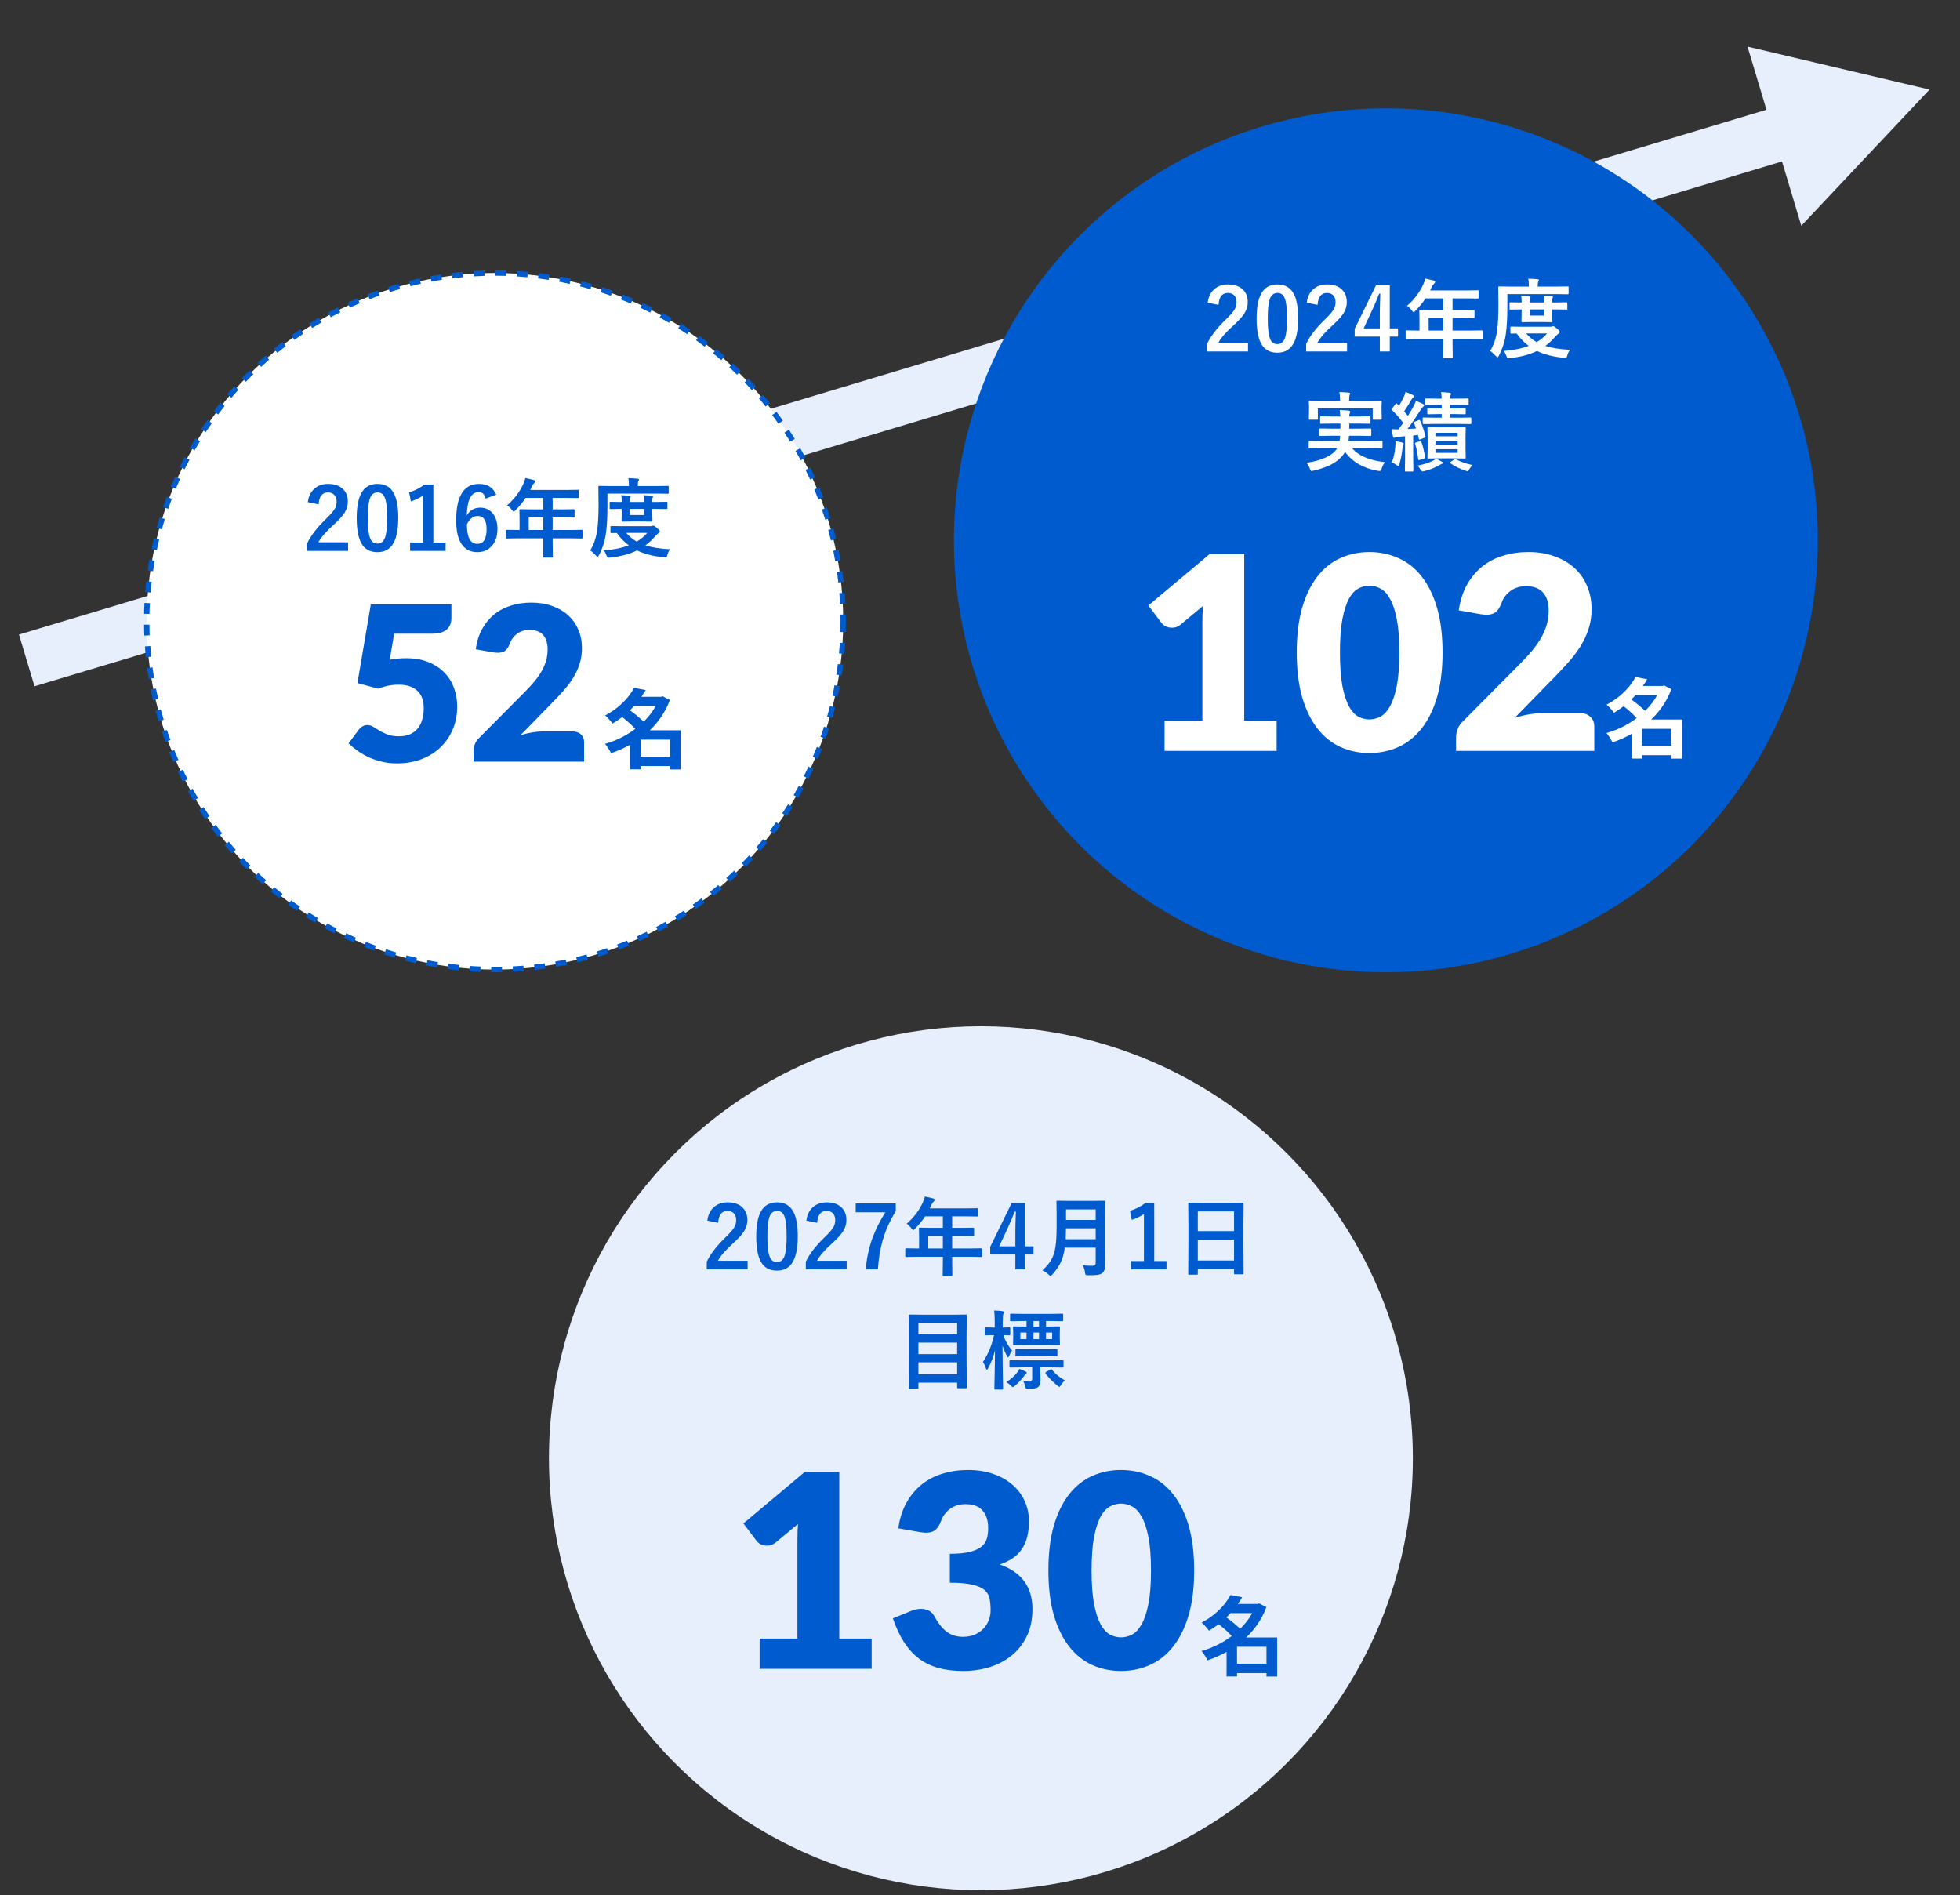
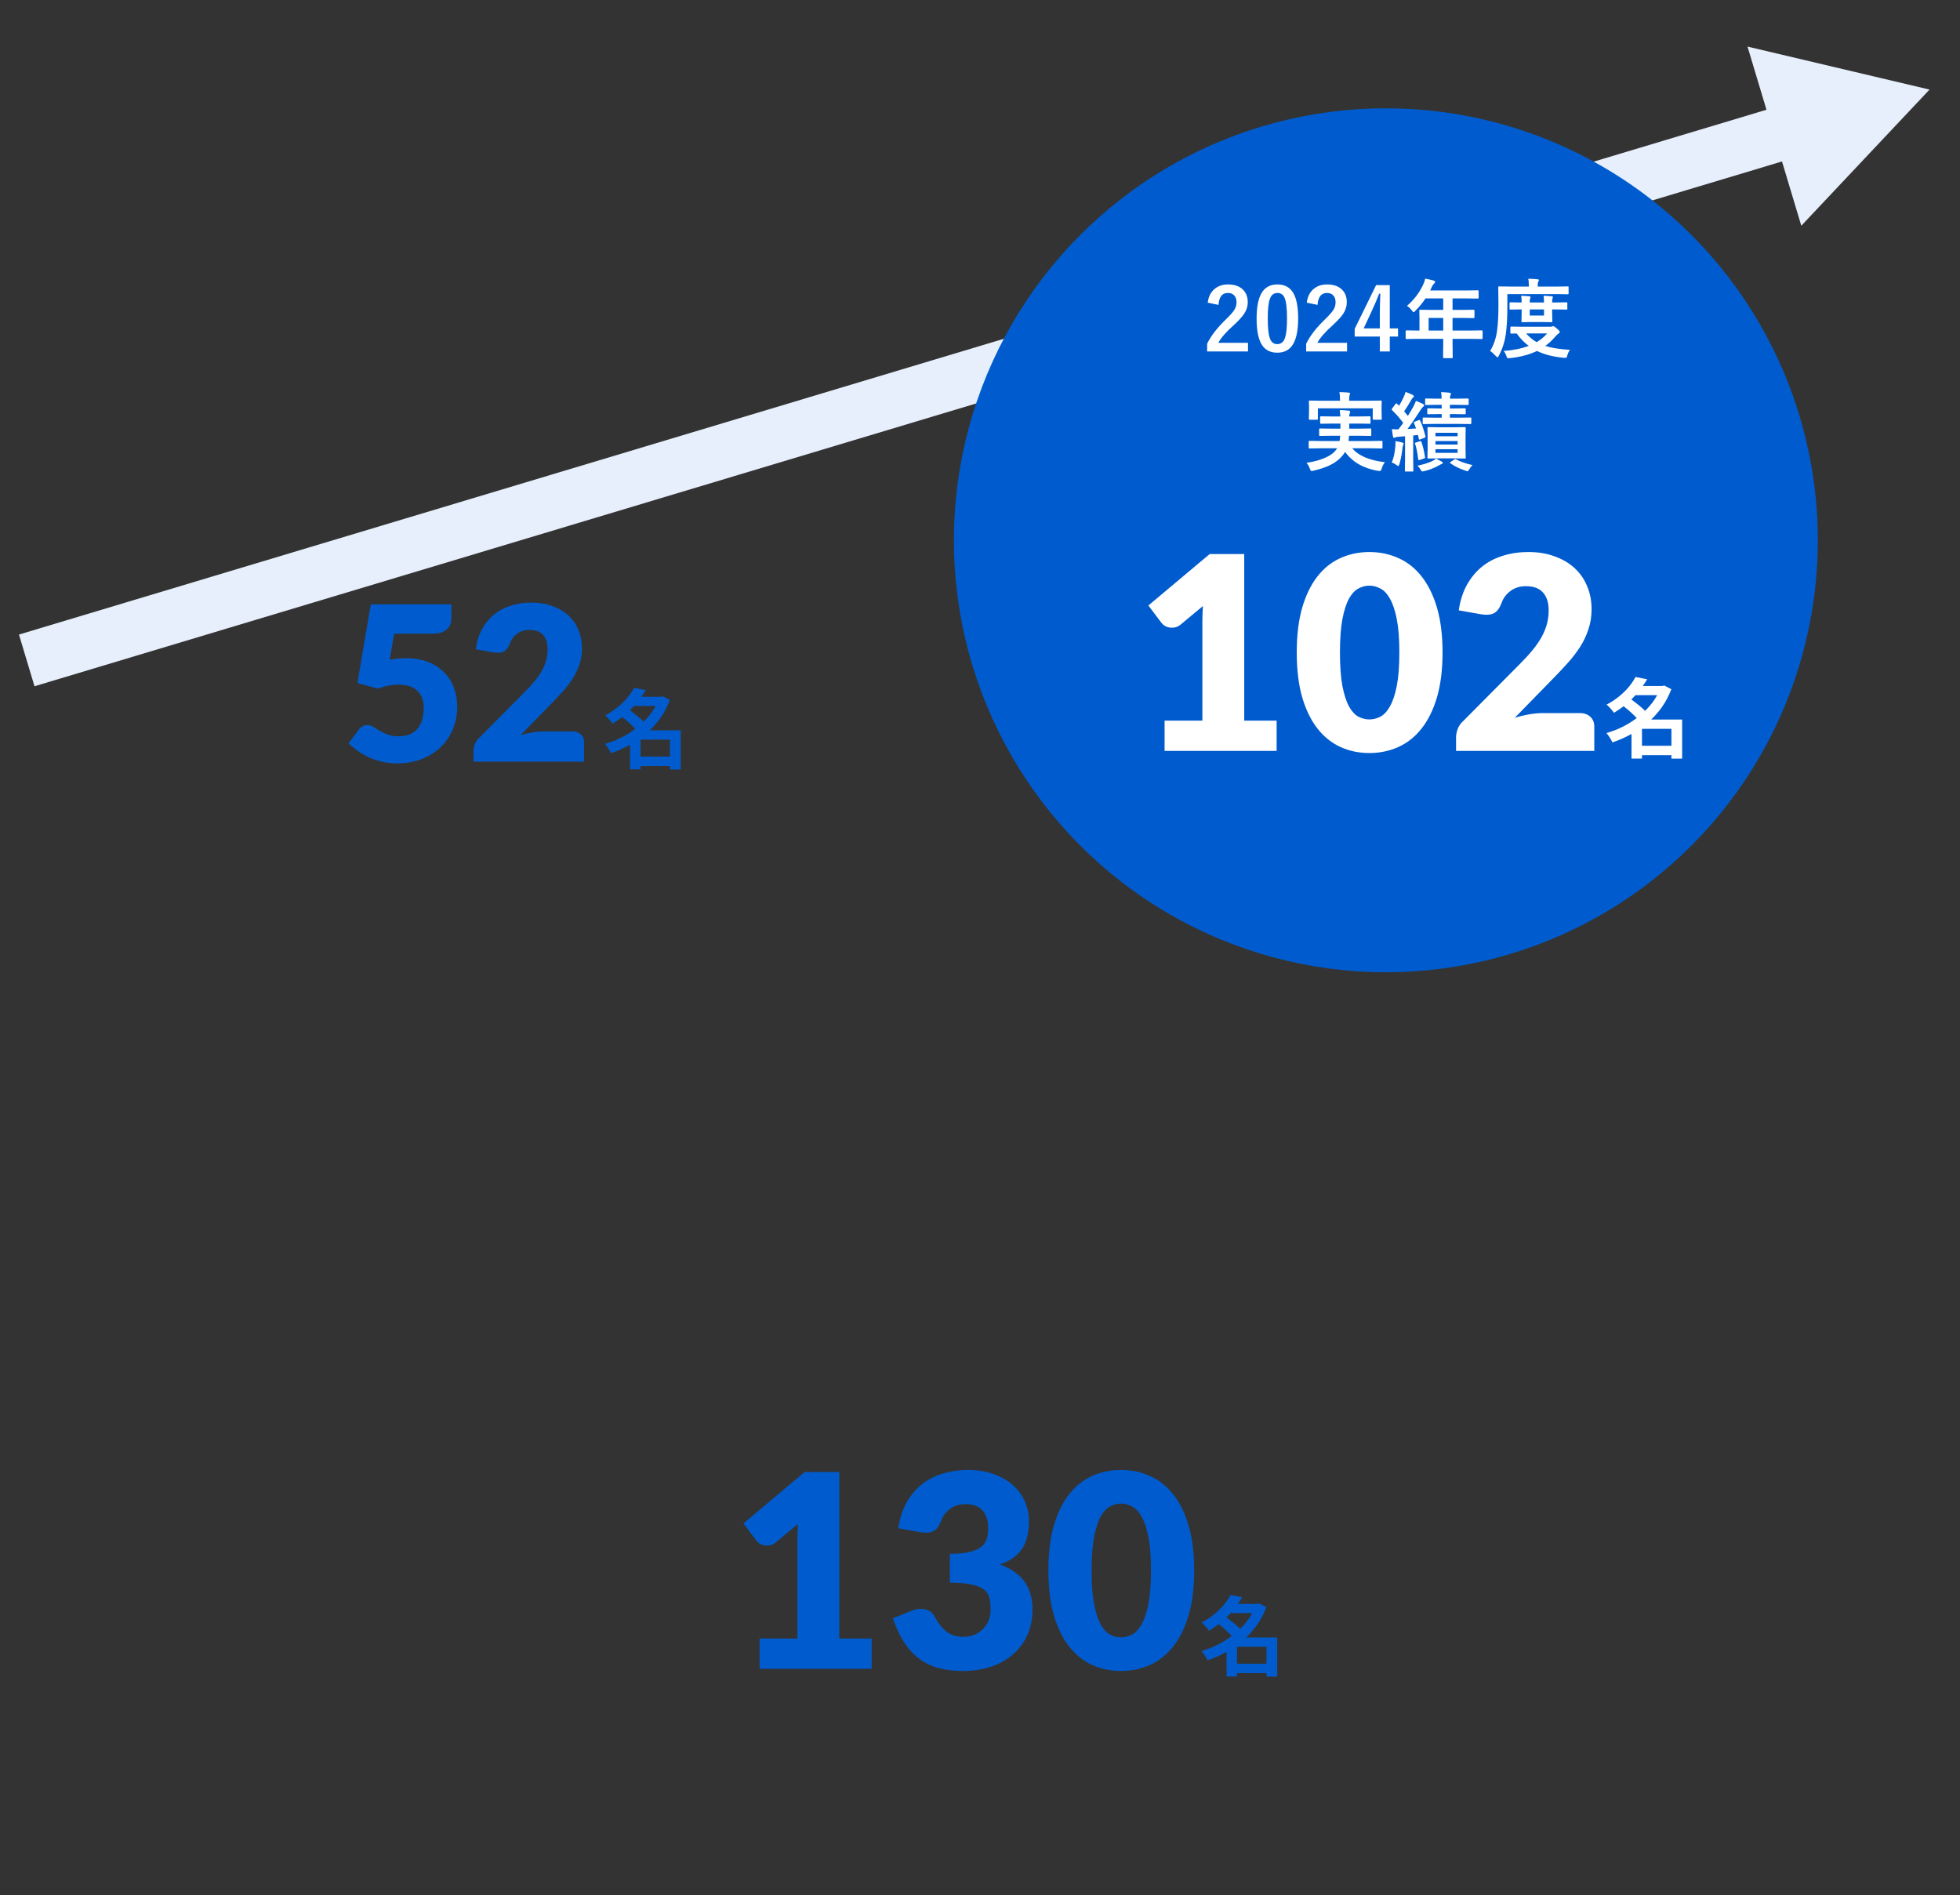
<svg xmlns="http://www.w3.org/2000/svg" width="363" height="351" viewBox="0 0 363 351" fill="none">
  <rect x="0" y="0" width="363" height="351" fill="#333333" stroke="none" />
  <path fill-rule="evenodd" clip-rule="evenodd" d="M333.608 41.806L357.359 16.589L323.645 8.628L327.158 20.325L3.513 117.517L6.389 127.094L330.034 29.902L333.608 41.806Z" fill="#E6EFFB" />
-   <circle cx="91.666" cy="115.06" r="64.5" fill="white" stroke="#005CCE" stroke-dasharray="2 2" />
  <path d="M72.177 122.18C72.724 122.073 73.25 122 73.757 121.96C74.263 121.92 74.757 121.9 75.237 121.9C76.77 121.9 78.124 122.133 79.297 122.6C80.47 123.066 81.457 123.706 82.257 124.52C83.057 125.32 83.657 126.266 84.057 127.36C84.47 128.44 84.677 129.6 84.677 130.84C84.677 132.4 84.397 133.826 83.837 135.12C83.29 136.4 82.523 137.506 81.537 138.44C80.55 139.373 79.37 140.1 77.997 140.62C76.637 141.126 75.144 141.38 73.517 141.38C72.57 141.38 71.663 141.28 70.797 141.08C69.944 140.88 69.137 140.613 68.377 140.28C67.63 139.933 66.937 139.54 66.297 139.1C65.657 138.646 65.077 138.166 64.557 137.66L66.477 135.1C66.677 134.833 66.91 134.633 67.177 134.5C67.444 134.353 67.73 134.28 68.037 134.28C68.437 134.28 68.81 134.393 69.157 134.62C69.517 134.833 69.903 135.073 70.317 135.34C70.743 135.593 71.237 135.826 71.797 136.04C72.357 136.253 73.05 136.36 73.877 136.36C74.704 136.36 75.41 136.226 75.997 135.96C76.584 135.68 77.057 135.306 77.417 134.84C77.79 134.36 78.057 133.806 78.217 133.18C78.39 132.54 78.477 131.86 78.477 131.14C78.477 129.726 78.077 128.653 77.277 127.92C76.477 127.173 75.344 126.8 73.877 126.8C72.57 126.8 71.29 127.046 70.037 127.54L66.197 126.5L68.677 111.92H83.597V114.48C83.597 114.906 83.53 115.293 83.397 115.64C83.263 115.986 83.05 116.293 82.757 116.56C82.477 116.813 82.103 117.013 81.637 117.16C81.17 117.293 80.61 117.36 79.957 117.36H72.997L72.177 122.18ZM106.02 135.46C106.687 135.46 107.213 135.646 107.6 136.02C107.987 136.38 108.18 136.86 108.18 137.46V141.06H87.7V139.06C87.7 138.673 87.78 138.26 87.94 137.82C88.1 137.38 88.38 136.98 88.78 136.62L97.18 128.16C97.9 127.44 98.527 126.753 99.06 126.1C99.593 125.446 100.033 124.806 100.38 124.18C100.727 123.54 100.987 122.906 101.16 122.28C101.333 121.64 101.42 120.966 101.42 120.26C101.42 119.1 101.14 118.213 100.58 117.6C100.033 116.973 99.193 116.66 98.06 116.66C97.14 116.66 96.36 116.906 95.72 117.4C95.093 117.88 94.66 118.48 94.42 119.2C94.14 119.933 93.773 120.42 93.32 120.66C92.867 120.9 92.22 120.953 91.38 120.82L88.1 120.24C88.313 118.786 88.72 117.52 89.32 116.44C89.933 115.36 90.687 114.46 91.58 113.74C92.487 113.02 93.52 112.486 94.68 112.14C95.84 111.78 97.087 111.6 98.42 111.6C99.86 111.6 101.153 111.813 102.3 112.24C103.46 112.653 104.447 113.233 105.26 113.98C106.073 114.726 106.693 115.62 107.12 116.66C107.56 117.686 107.78 118.82 107.78 120.06C107.78 121.126 107.627 122.113 107.32 123.02C107.027 123.926 106.62 124.793 106.1 125.62C105.58 126.433 104.973 127.226 104.28 128C103.6 128.76 102.873 129.533 102.1 130.32L96.4 136.16C97.133 135.933 97.86 135.76 98.58 135.64C99.3 135.52 99.967 135.46 100.58 135.46H106.02ZM117.815 140.116H124.967V141.86H117.815V140.116ZM116.999 129.044H122.679V130.74H116.999V129.044ZM117.431 127.38L119.591 127.796C119.132 128.574 118.604 129.332 118.007 130.068C117.42 130.793 116.748 131.492 115.991 132.164C115.244 132.825 114.391 133.438 113.431 134.004C113.335 133.844 113.207 133.673 113.047 133.492C112.887 133.3 112.722 133.113 112.551 132.932C112.38 132.75 112.22 132.606 112.071 132.5C112.956 132.03 113.74 131.513 114.423 130.948C115.116 130.382 115.714 129.796 116.215 129.188C116.716 128.569 117.122 127.966 117.431 127.38ZM122.071 129.044H122.423L122.743 128.948L124.071 129.636C123.602 130.884 122.994 132.025 122.247 133.06C121.511 134.084 120.663 135.006 119.703 135.828C118.754 136.649 117.724 137.364 116.615 137.972C115.506 138.58 114.354 139.086 113.159 139.492C113.084 139.31 112.983 139.113 112.855 138.9C112.727 138.686 112.594 138.478 112.455 138.276C112.316 138.073 112.178 137.902 112.039 137.764C113.148 137.454 114.22 137.033 115.255 136.5C116.3 135.956 117.266 135.321 118.151 134.596C119.047 133.87 119.831 133.07 120.503 132.196C121.175 131.31 121.698 130.366 122.071 129.364V129.044ZM114.903 132.548L116.343 131.316C116.716 131.572 117.106 131.86 117.511 132.18C117.927 132.5 118.316 132.825 118.679 133.156C119.052 133.476 119.356 133.78 119.591 134.068L118.039 135.444C117.836 135.166 117.559 134.857 117.207 134.516C116.855 134.164 116.476 133.817 116.071 133.476C115.666 133.134 115.276 132.825 114.903 132.548ZM124.087 135.252H126.071V142.5H124.087V135.252ZM118.631 135.252H125.047V136.98H118.631V142.484H116.695V136.66L118.167 135.252H118.631Z" fill="#005CCE" />
-   <path d="M57.008 92.992C57.154 91.841 57.609 90.969 58.375 90.375C59.021 89.87 59.82 89.617 60.773 89.617C61.966 89.617 62.888 89.94 63.539 90.586C64.128 91.164 64.422 91.938 64.422 92.906C64.422 93.635 64.219 94.32 63.812 94.961C63.448 95.534 62.828 96.227 61.953 97.039C60.411 98.419 59.419 99.549 58.977 100.43H64.469V102.031H56.898V100.609C57.591 99.162 58.755 97.651 60.391 96.078C61.224 95.276 61.768 94.646 62.023 94.188C62.237 93.807 62.344 93.375 62.344 92.891C62.344 92.323 62.18 91.888 61.852 91.586C61.57 91.326 61.2 91.195 60.742 91.195C59.685 91.195 59.107 91.932 59.008 93.406L57.008 92.992ZM69.922 89.617C71.276 89.617 72.266 90.167 72.891 91.266C73.469 92.292 73.758 93.833 73.758 95.891C73.758 98.245 73.38 99.938 72.625 100.969C71.995 101.828 71.081 102.258 69.883 102.258C68.513 102.258 67.521 101.698 66.906 100.578C66.344 99.547 66.062 97.995 66.062 95.922C66.062 93.578 66.443 91.896 67.203 90.875C67.828 90.037 68.734 89.617 69.922 89.617ZM69.922 91.195C69.234 91.195 68.76 91.578 68.5 92.344C68.25 93.062 68.125 94.247 68.125 95.898C68.125 97.789 68.281 99.083 68.594 99.781C68.854 100.375 69.284 100.672 69.883 100.672C70.586 100.672 71.07 100.273 71.336 99.477C71.576 98.753 71.695 97.56 71.695 95.898C71.695 94.018 71.539 92.74 71.227 92.062C70.966 91.484 70.531 91.195 69.922 91.195ZM80.258 89.742V100.477H82.531V102.031H75.953V100.477H78.352V91.773C77.695 92.221 76.943 92.583 76.094 92.859L75.773 91.18C76.747 90.898 77.695 90.419 78.617 89.742H80.258ZM91.891 91.609L89.938 92.336C89.766 91.534 89.341 91.133 88.664 91.133C87.258 91.133 86.521 92.573 86.453 95.453C87.01 94.495 87.841 94.016 88.945 94.016C89.971 94.016 90.776 94.414 91.359 95.211C91.875 95.914 92.133 96.833 92.133 97.969C92.133 99.365 91.74 100.458 90.953 101.25C90.287 101.922 89.438 102.258 88.406 102.258C87.088 102.258 86.096 101.732 85.43 100.68C84.799 99.69 84.484 98.263 84.484 96.398C84.484 91.878 85.893 89.617 88.711 89.617C90.273 89.617 91.333 90.281 91.891 91.609ZM86.469 97.102C86.469 99.513 87.109 100.719 88.391 100.719C89.542 100.719 90.117 99.823 90.117 98.031C90.117 96.38 89.568 95.555 88.469 95.555C87.646 95.555 86.979 96.07 86.469 97.102ZM95.844 99.695L93.844 99.727C93.755 99.727 93.703 99.716 93.688 99.695C93.672 99.674 93.664 99.628 93.664 99.555V98.281C93.664 98.177 93.724 98.125 93.844 98.125L95.844 98.156H96.227V95.914L96.195 94.477C96.195 94.393 96.206 94.344 96.227 94.328C96.247 94.312 96.299 94.305 96.383 94.305L98.578 94.336H100.625V92.203H97.344C96.807 93.021 96.182 93.784 95.469 94.492C95.318 94.664 95.206 94.75 95.133 94.75C95.076 94.75 94.969 94.648 94.812 94.445C94.547 94.081 94.25 93.792 93.922 93.578C95.203 92.469 96.19 91.18 96.883 89.711C97.086 89.289 97.224 88.898 97.297 88.539C97.974 88.674 98.487 88.792 98.836 88.891C99.029 88.958 99.125 89.049 99.125 89.164C99.125 89.242 99.06 89.344 98.93 89.469C98.784 89.594 98.648 89.787 98.523 90.047L98.203 90.734H104.812L107.008 90.703C107.091 90.703 107.141 90.713 107.156 90.734C107.172 90.755 107.18 90.802 107.18 90.875V92.062C107.18 92.146 107.169 92.195 107.148 92.211C107.128 92.227 107.081 92.234 107.008 92.234L104.812 92.203H102.352V94.336H104.062L106.25 94.305C106.359 94.305 106.414 94.362 106.414 94.477V95.68C106.414 95.794 106.359 95.852 106.25 95.852L104.062 95.82H102.352V98.156H105.742L107.742 98.125C107.857 98.125 107.914 98.177 107.914 98.281V99.555C107.914 99.633 107.904 99.682 107.883 99.703C107.867 99.719 107.82 99.727 107.742 99.727L105.742 99.695H102.352V100.477L102.383 103.086C102.383 103.169 102.37 103.221 102.344 103.242C102.328 103.258 102.281 103.266 102.203 103.266H100.781C100.688 103.266 100.633 103.253 100.617 103.227C100.602 103.211 100.594 103.164 100.594 103.086L100.625 100.477V99.695H95.844ZM97.922 98.156H100.625V95.82H97.922V98.156ZM124.109 101.727C123.885 101.997 123.719 102.341 123.609 102.758C123.557 102.961 123.508 103.089 123.461 103.141C123.414 103.193 123.336 103.219 123.227 103.219C123.117 103.219 123.026 103.214 122.953 103.203C121.021 103.026 119.367 102.604 117.992 101.938C116.586 102.62 114.911 103.062 112.969 103.266C112.885 103.276 112.789 103.281 112.68 103.281C112.576 103.281 112.5 103.25 112.453 103.188C112.417 103.135 112.37 103.023 112.312 102.852C112.172 102.44 112.003 102.135 111.805 101.938C113.56 101.818 115.112 101.503 116.461 100.992C115.622 100.383 114.88 99.62 114.234 98.703L113.242 98.719C113.159 98.719 113.107 98.708 113.086 98.688C113.07 98.667 113.062 98.617 113.062 98.539V97.602C113.062 97.513 113.076 97.461 113.102 97.445C113.117 97.43 113.164 97.422 113.242 97.422L115.383 97.453H120.445C120.581 97.453 120.703 97.432 120.812 97.391C120.891 97.359 120.953 97.344 121 97.344C121.115 97.344 121.331 97.482 121.648 97.758C122.023 98.07 122.211 98.289 122.211 98.414C122.211 98.513 122.135 98.615 121.984 98.719C121.833 98.807 121.625 99 121.359 99.297C120.818 99.938 120.208 100.508 119.531 101.008C120.74 101.388 122.266 101.628 124.109 101.727ZM119.867 98.688H115.977C116.529 99.333 117.18 99.872 117.93 100.305C118.721 99.836 119.367 99.297 119.867 98.688ZM112.5 91.406V93.727C112.5 95.732 112.409 97.406 112.227 98.75C112.034 100.167 111.602 101.521 110.93 102.812C110.82 103.016 110.734 103.117 110.672 103.117C110.63 103.117 110.523 103.031 110.352 102.859C109.971 102.443 109.625 102.135 109.312 101.938C109.984 100.839 110.417 99.562 110.609 98.109C110.771 96.88 110.852 95.323 110.852 93.438L110.82 90.156C110.82 90.073 110.831 90.023 110.852 90.008C110.867 89.992 110.914 89.984 110.992 89.984L113.133 90.016H116.484V89.859C116.484 89.292 116.445 88.859 116.367 88.562C116.935 88.573 117.503 88.604 118.07 88.656C118.253 88.672 118.344 88.724 118.344 88.812C118.344 88.885 118.305 88.987 118.227 89.117C118.159 89.232 118.125 89.461 118.125 89.805V90.016H121.539L123.68 89.984C123.763 89.984 123.812 89.995 123.828 90.016C123.839 90.031 123.844 90.078 123.844 90.156V91.25C123.844 91.344 123.833 91.398 123.812 91.414C123.797 91.43 123.753 91.438 123.68 91.438L121.539 91.406H112.5ZM123.438 92.93C123.521 92.93 123.57 92.94 123.586 92.961C123.602 92.982 123.609 93.029 123.609 93.102V94.102C123.609 94.185 123.599 94.234 123.578 94.25C123.557 94.266 123.51 94.273 123.438 94.273L121.211 94.242H120.797V94.828L120.836 96.43C120.836 96.518 120.823 96.57 120.797 96.586C120.781 96.602 120.734 96.609 120.656 96.609L119 96.578H116.953L115.305 96.609C115.211 96.609 115.156 96.599 115.141 96.578C115.125 96.557 115.117 96.508 115.117 96.43L115.148 94.828V94.242H114.938L113.086 94.273C112.997 94.273 112.945 94.263 112.93 94.242C112.914 94.221 112.906 94.174 112.906 94.102V93.102C112.906 93.018 112.917 92.969 112.938 92.953C112.958 92.938 113.008 92.93 113.086 92.93L114.938 92.961H115.148C115.148 92.393 115.12 91.977 115.062 91.711C115.63 91.732 116.138 91.766 116.586 91.812C116.727 91.828 116.797 91.875 116.797 91.953C116.797 92.01 116.768 92.102 116.711 92.227C116.669 92.336 116.648 92.581 116.648 92.961H119.289C119.289 92.503 119.263 92.086 119.211 91.711C119.789 91.732 120.289 91.766 120.711 91.812C120.862 91.828 120.938 91.875 120.938 91.953C120.938 91.99 120.927 92.037 120.906 92.094C120.88 92.162 120.865 92.206 120.859 92.227C120.818 92.326 120.797 92.57 120.797 92.961H121.211L123.438 92.93ZM119.289 95.375V94.242H116.648V95.375H119.289Z" fill="#005CCE" />
  <circle cx="256.667" cy="100.06" r="80" fill="#005CCE" />
  <path d="M236.436 133.46V139.06H215.686V133.46H222.686V115.085C222.686 114.618 222.694 114.151 222.711 113.685C222.727 113.201 222.752 112.718 222.786 112.235L218.636 115.685C218.269 115.968 217.902 116.143 217.536 116.21C217.186 116.26 216.852 116.26 216.536 116.21C216.219 116.143 215.936 116.035 215.686 115.885C215.436 115.718 215.252 115.551 215.136 115.385L212.686 112.135L224.036 102.61H230.436V133.46H236.436ZM267.165 120.835C267.165 124.018 266.823 126.776 266.14 129.11C265.456 131.443 264.506 133.376 263.29 134.91C262.09 136.443 260.656 137.585 258.99 138.335C257.34 139.085 255.548 139.46 253.615 139.46C251.681 139.46 249.89 139.085 248.24 138.335C246.606 137.585 245.19 136.443 243.99 134.91C242.79 133.376 241.848 131.443 241.165 129.11C240.498 126.776 240.165 124.018 240.165 120.835C240.165 117.651 240.498 114.893 241.165 112.56C241.848 110.226 242.79 108.293 243.99 106.76C245.19 105.226 246.606 104.093 248.24 103.36C249.89 102.61 251.681 102.235 253.615 102.235C255.548 102.235 257.34 102.61 258.99 103.36C260.656 104.093 262.09 105.226 263.29 106.76C264.506 108.293 265.456 110.226 266.14 112.56C266.823 114.893 267.165 117.651 267.165 120.835ZM259.165 120.835C259.165 118.318 259.006 116.26 258.69 114.66C258.373 113.043 257.948 111.776 257.415 110.86C256.898 109.943 256.306 109.318 255.64 108.985C254.973 108.635 254.298 108.46 253.615 108.46C252.931 108.46 252.256 108.635 251.59 108.985C250.94 109.318 250.356 109.943 249.84 110.86C249.34 111.776 248.931 113.043 248.615 114.66C248.315 116.26 248.165 118.318 248.165 120.835C248.165 123.368 248.315 125.435 248.615 127.035C248.931 128.635 249.34 129.901 249.84 130.835C250.356 131.751 250.94 132.385 251.59 132.735C252.256 133.068 252.931 133.235 253.615 133.235C254.298 133.235 254.973 133.068 255.64 132.735C256.306 132.385 256.898 131.751 257.415 130.835C257.948 129.901 258.373 128.635 258.69 127.035C259.006 125.435 259.165 123.368 259.165 120.835ZM292.568 132.06C293.402 132.06 294.06 132.293 294.543 132.76C295.027 133.21 295.268 133.81 295.268 134.56V139.06H269.668V136.56C269.668 136.076 269.768 135.56 269.968 135.01C270.168 134.46 270.518 133.96 271.018 133.51L281.518 122.935C282.418 122.035 283.202 121.176 283.868 120.36C284.535 119.543 285.085 118.743 285.518 117.96C285.952 117.16 286.277 116.368 286.493 115.585C286.71 114.785 286.818 113.943 286.818 113.06C286.818 111.61 286.468 110.501 285.768 109.735C285.085 108.951 284.035 108.56 282.618 108.56C281.468 108.56 280.493 108.868 279.693 109.485C278.91 110.085 278.368 110.835 278.068 111.735C277.718 112.651 277.26 113.26 276.693 113.56C276.127 113.86 275.318 113.926 274.268 113.76L270.168 113.035C270.435 111.218 270.943 109.635 271.693 108.285C272.46 106.935 273.402 105.81 274.518 104.91C275.652 104.01 276.943 103.343 278.393 102.91C279.843 102.46 281.402 102.235 283.068 102.235C284.868 102.235 286.485 102.501 287.918 103.035C289.368 103.551 290.602 104.276 291.618 105.21C292.635 106.143 293.41 107.26 293.943 108.56C294.493 109.843 294.768 111.26 294.768 112.81C294.768 114.143 294.577 115.376 294.193 116.51C293.827 117.643 293.318 118.726 292.668 119.76C292.018 120.776 291.26 121.768 290.393 122.735C289.543 123.685 288.635 124.651 287.668 125.635L280.543 132.935C281.46 132.651 282.368 132.435 283.268 132.285C284.168 132.135 285.002 132.06 285.768 132.06H292.568ZM303.284 138.116H310.436V139.86H303.284V138.116ZM302.468 127.044H308.148V128.74H302.468V127.044ZM302.9 125.38L305.06 125.796C304.602 126.574 304.074 127.332 303.476 128.068C302.89 128.793 302.218 129.492 301.46 130.164C300.714 130.825 299.86 131.438 298.9 132.004C298.804 131.844 298.676 131.673 298.516 131.492C298.356 131.3 298.191 131.113 298.02 130.932C297.85 130.75 297.69 130.606 297.54 130.5C298.426 130.03 299.21 129.513 299.892 128.948C300.586 128.382 301.183 127.796 301.684 127.188C302.186 126.569 302.591 125.966 302.9 125.38ZM307.54 127.044H307.892L308.212 126.948L309.54 127.636C309.071 128.884 308.463 130.025 307.716 131.06C306.98 132.084 306.132 133.006 305.172 133.828C304.223 134.649 303.194 135.364 302.084 135.972C300.975 136.58 299.823 137.086 298.628 137.492C298.554 137.31 298.452 137.113 298.324 136.9C298.196 136.686 298.063 136.478 297.924 136.276C297.786 136.073 297.647 135.902 297.508 135.764C298.618 135.454 299.69 135.033 300.724 134.5C301.77 133.956 302.735 133.321 303.62 132.596C304.516 131.87 305.3 131.07 305.972 130.196C306.644 129.31 307.167 128.366 307.54 127.364V127.044ZM300.372 130.548L301.812 129.316C302.186 129.572 302.575 129.86 302.98 130.18C303.396 130.5 303.786 130.825 304.148 131.156C304.522 131.476 304.826 131.78 305.06 132.068L303.508 133.444C303.306 133.166 303.028 132.857 302.676 132.516C302.324 132.164 301.946 131.817 301.54 131.476C301.135 131.134 300.746 130.825 300.372 130.548ZM309.556 133.252H311.54V140.5H309.556V133.252ZM304.1 133.252H310.516V134.98H304.1V140.484H302.164V134.66L303.636 133.252H304.1Z" fill="white" />
  <path d="M223.674 56.052C223.82 54.901 224.276 54.028 225.042 53.435C225.687 52.929 226.487 52.677 227.44 52.677C228.633 52.677 229.555 53 230.206 53.645C230.794 54.224 231.088 54.997 231.088 55.966C231.088 56.695 230.885 57.38 230.479 58.02C230.114 58.593 229.495 59.286 228.62 60.099C227.078 61.479 226.086 62.609 225.643 63.489H231.135V65.091H223.565V63.669C224.258 62.221 225.422 60.711 227.057 59.138C227.89 58.336 228.435 57.705 228.69 57.247C228.903 56.867 229.01 56.435 229.01 55.95C229.01 55.383 228.846 54.948 228.518 54.645C228.237 54.385 227.867 54.255 227.409 54.255C226.351 54.255 225.773 54.992 225.674 56.466L223.674 56.052ZM236.588 52.677C237.943 52.677 238.932 53.226 239.557 54.325C240.135 55.351 240.424 56.893 240.424 58.95C240.424 61.304 240.047 62.997 239.292 64.028C238.661 64.888 237.747 65.317 236.549 65.317C235.18 65.317 234.187 64.757 233.573 63.638C233.01 62.606 232.729 61.054 232.729 58.981C232.729 56.638 233.109 54.955 233.87 53.935C234.495 53.096 235.401 52.677 236.588 52.677ZM236.588 54.255C235.901 54.255 235.427 54.638 235.167 55.403C234.917 56.122 234.792 57.307 234.792 58.958C234.792 60.849 234.948 62.143 235.26 62.841C235.521 63.435 235.95 63.731 236.549 63.731C237.252 63.731 237.737 63.333 238.002 62.536C238.242 61.812 238.362 60.62 238.362 58.958C238.362 57.078 238.206 55.799 237.893 55.122C237.633 54.544 237.198 54.255 236.588 54.255ZM242.018 56.052C242.164 54.901 242.62 54.028 243.385 53.435C244.031 52.929 244.831 52.677 245.784 52.677C246.976 52.677 247.898 53 248.549 53.645C249.138 54.224 249.432 54.997 249.432 55.966C249.432 56.695 249.229 57.38 248.823 58.02C248.458 58.593 247.838 59.286 246.963 60.099C245.422 61.479 244.43 62.609 243.987 63.489H249.479V65.091H241.909V63.669C242.601 62.221 243.765 60.711 245.401 59.138C246.234 58.336 246.778 57.705 247.034 57.247C247.247 56.867 247.354 56.435 247.354 55.95C247.354 55.383 247.19 54.948 246.862 54.645C246.581 54.385 246.211 54.255 245.752 54.255C244.695 54.255 244.117 54.992 244.018 56.466L242.018 56.052ZM257.393 52.802V60.817H258.917V62.325H257.393V65.091H255.549V62.325H250.893V60.911L254.862 52.802H257.393ZM255.549 60.817V58.13C255.549 57.276 255.581 56.028 255.643 54.388H255.424C255.06 55.346 254.607 56.411 254.065 57.583L252.557 60.817H255.549ZM262.51 62.755L260.51 62.786C260.422 62.786 260.37 62.776 260.354 62.755C260.338 62.734 260.331 62.687 260.331 62.614V61.341C260.331 61.237 260.39 61.185 260.51 61.185L262.51 61.216H262.893V58.974L262.862 57.536C262.862 57.453 262.872 57.403 262.893 57.388C262.914 57.372 262.966 57.364 263.049 57.364L265.245 57.395H267.292V55.263H264.01C263.474 56.08 262.849 56.843 262.135 57.552C261.984 57.724 261.872 57.81 261.799 57.81C261.742 57.81 261.635 57.708 261.479 57.505C261.213 57.14 260.917 56.851 260.588 56.638C261.87 55.528 262.857 54.239 263.549 52.77C263.752 52.349 263.89 51.958 263.963 51.599C264.64 51.734 265.153 51.851 265.502 51.95C265.695 52.018 265.792 52.109 265.792 52.224C265.792 52.302 265.726 52.403 265.596 52.528C265.45 52.653 265.315 52.846 265.19 53.106L264.87 53.794H271.479L273.674 53.763C273.758 53.763 273.807 53.773 273.823 53.794C273.838 53.815 273.846 53.862 273.846 53.935V55.122C273.846 55.205 273.836 55.255 273.815 55.27C273.794 55.286 273.747 55.294 273.674 55.294L271.479 55.263H269.018V57.395H270.729L272.917 57.364C273.026 57.364 273.081 57.422 273.081 57.536V58.739C273.081 58.854 273.026 58.911 272.917 58.911L270.729 58.88H269.018V61.216H272.409L274.409 61.185C274.523 61.185 274.581 61.237 274.581 61.341V62.614C274.581 62.692 274.57 62.742 274.549 62.763C274.534 62.778 274.487 62.786 274.409 62.786L272.409 62.755H269.018V63.536L269.049 66.145C269.049 66.229 269.036 66.281 269.01 66.302C268.995 66.317 268.948 66.325 268.87 66.325H267.448C267.354 66.325 267.299 66.312 267.284 66.286C267.268 66.27 267.26 66.224 267.26 66.145L267.292 63.536V62.755H262.51ZM264.588 61.216H267.292V58.88H264.588V61.216ZM290.776 64.786C290.552 65.057 290.385 65.401 290.276 65.817C290.224 66.02 290.174 66.148 290.127 66.2C290.081 66.252 290.002 66.278 289.893 66.278C289.784 66.278 289.693 66.273 289.62 66.263C287.687 66.086 286.034 65.664 284.659 64.997C283.252 65.679 281.578 66.122 279.635 66.325C279.552 66.336 279.456 66.341 279.346 66.341C279.242 66.341 279.167 66.31 279.12 66.247C279.083 66.195 279.036 66.083 278.979 65.911C278.838 65.5 278.669 65.195 278.471 64.997C280.226 64.877 281.778 64.562 283.127 64.052C282.289 63.442 281.547 62.679 280.901 61.763L279.909 61.778C279.825 61.778 279.773 61.768 279.752 61.747C279.737 61.726 279.729 61.677 279.729 61.599V60.661C279.729 60.573 279.742 60.52 279.768 60.505C279.784 60.489 279.831 60.481 279.909 60.481L282.049 60.513H287.112C287.247 60.513 287.37 60.492 287.479 60.45C287.557 60.419 287.62 60.403 287.667 60.403C287.781 60.403 287.997 60.541 288.315 60.817C288.69 61.13 288.877 61.349 288.877 61.474C288.877 61.573 288.802 61.674 288.651 61.778C288.5 61.867 288.292 62.06 288.026 62.356C287.484 62.997 286.875 63.567 286.198 64.067C287.406 64.448 288.932 64.687 290.776 64.786ZM286.534 61.747H282.643C283.195 62.393 283.846 62.932 284.596 63.364C285.388 62.895 286.034 62.356 286.534 61.747ZM279.167 54.466V56.786C279.167 58.791 279.075 60.466 278.893 61.81C278.7 63.226 278.268 64.58 277.596 65.872C277.487 66.075 277.401 66.177 277.338 66.177C277.297 66.177 277.19 66.091 277.018 65.919C276.638 65.502 276.292 65.195 275.979 64.997C276.651 63.898 277.083 62.622 277.276 61.169C277.437 59.94 277.518 58.383 277.518 56.497L277.487 53.216C277.487 53.133 277.497 53.083 277.518 53.067C277.534 53.052 277.581 53.044 277.659 53.044L279.799 53.075H283.151V52.919C283.151 52.351 283.112 51.919 283.034 51.622C283.601 51.633 284.169 51.664 284.737 51.716C284.919 51.731 285.01 51.783 285.01 51.872C285.01 51.945 284.971 52.047 284.893 52.177C284.825 52.291 284.792 52.52 284.792 52.864V53.075H288.206L290.346 53.044C290.43 53.044 290.479 53.054 290.495 53.075C290.505 53.091 290.51 53.138 290.51 53.216V54.31C290.51 54.403 290.5 54.458 290.479 54.474C290.463 54.489 290.419 54.497 290.346 54.497L288.206 54.466H279.167ZM290.104 55.989C290.187 55.989 290.237 56 290.252 56.02C290.268 56.041 290.276 56.088 290.276 56.161V57.161C290.276 57.245 290.265 57.294 290.245 57.31C290.224 57.325 290.177 57.333 290.104 57.333L287.877 57.302H287.463V57.888L287.502 59.489C287.502 59.578 287.489 59.63 287.463 59.645C287.448 59.661 287.401 59.669 287.323 59.669L285.667 59.638H283.62L281.971 59.669C281.877 59.669 281.823 59.658 281.807 59.638C281.792 59.617 281.784 59.567 281.784 59.489L281.815 57.888V57.302H281.604L279.752 57.333C279.664 57.333 279.612 57.323 279.596 57.302C279.581 57.281 279.573 57.234 279.573 57.161V56.161C279.573 56.078 279.583 56.028 279.604 56.013C279.625 55.997 279.674 55.989 279.752 55.989L281.604 56.02H281.815C281.815 55.453 281.786 55.036 281.729 54.77C282.297 54.791 282.805 54.825 283.252 54.872C283.393 54.888 283.463 54.935 283.463 55.013C283.463 55.07 283.435 55.161 283.377 55.286C283.336 55.395 283.315 55.64 283.315 56.02H285.956C285.956 55.562 285.93 55.145 285.877 54.77C286.456 54.791 286.956 54.825 287.377 54.872C287.528 54.888 287.604 54.935 287.604 55.013C287.604 55.049 287.594 55.096 287.573 55.153C287.547 55.221 287.531 55.265 287.526 55.286C287.484 55.385 287.463 55.63 287.463 56.02H287.877L290.104 55.989ZM285.956 58.435V57.302H283.315V58.435H285.956ZM244.62 83.02L242.557 83.052C242.474 83.052 242.422 83.041 242.401 83.02C242.385 83 242.377 82.953 242.377 82.88V81.833C242.377 81.745 242.388 81.69 242.409 81.669C242.43 81.653 242.479 81.645 242.557 81.645L244.62 81.677H248.088C248.146 81.406 248.185 81.08 248.206 80.7H246.667L244.495 80.731C244.406 80.731 244.354 80.721 244.338 80.7C244.323 80.679 244.315 80.632 244.315 80.56V79.544C244.315 79.455 244.325 79.401 244.346 79.38C244.367 79.364 244.417 79.356 244.495 79.356L246.667 79.388H248.252V78.442H246.776L244.667 78.474C244.583 78.474 244.534 78.461 244.518 78.435C244.502 78.414 244.495 78.364 244.495 78.286V77.294C244.495 77.2 244.505 77.143 244.526 77.122C244.542 77.106 244.588 77.099 244.667 77.099L246.776 77.13H248.237C248.226 76.87 248.193 76.474 248.135 75.942C248.922 75.968 249.466 76.002 249.768 76.044C249.961 76.075 250.057 76.143 250.057 76.247C250.057 76.325 250.026 76.437 249.963 76.583C249.911 76.708 249.885 76.89 249.885 77.13H251.534L253.627 77.099C253.721 77.099 253.776 77.112 253.792 77.138C253.812 77.159 253.823 77.211 253.823 77.294V78.286C253.823 78.375 253.81 78.429 253.784 78.45C253.763 78.466 253.711 78.474 253.627 78.474L251.534 78.442H249.885V79.388H251.612L253.768 79.356C253.862 79.356 253.919 79.37 253.94 79.395C253.956 79.416 253.963 79.466 253.963 79.544V80.56C253.963 80.643 253.95 80.692 253.924 80.708C253.903 80.724 253.851 80.731 253.768 80.731L251.612 80.7H249.854C249.849 80.773 249.815 81.099 249.752 81.677H253.784L255.854 81.645C255.943 81.645 255.997 81.659 256.018 81.685C256.034 81.705 256.042 81.755 256.042 81.833V82.88C256.042 82.958 256.031 83.007 256.01 83.028C255.995 83.044 255.943 83.052 255.854 83.052L253.784 83.02H250.44C251.596 84.406 253.614 85.265 256.495 85.599C256.224 85.937 256.021 86.338 255.885 86.802C255.802 87.088 255.695 87.231 255.565 87.231C255.435 87.231 255.318 87.221 255.213 87.2C252.526 86.747 250.492 85.578 249.112 83.692C248.992 83.901 248.864 84.088 248.729 84.255C248.14 85.015 247.349 85.64 246.354 86.13C245.526 86.536 244.495 86.882 243.26 87.169C243.047 87.211 242.924 87.231 242.893 87.231C242.789 87.231 242.687 87.088 242.588 86.802C242.469 86.421 242.265 86.057 241.979 85.708C243.406 85.505 244.622 85.164 245.627 84.685C246.492 84.273 247.112 83.799 247.487 83.263L247.627 83.02H244.62ZM253.612 74.216L255.729 74.185C255.812 74.185 255.862 74.195 255.877 74.216C255.893 74.237 255.901 74.286 255.901 74.364L255.87 75.161V75.833L255.901 77.56C255.901 77.643 255.89 77.692 255.87 77.708C255.849 77.724 255.802 77.731 255.729 77.731H254.417C254.328 77.731 254.276 77.721 254.26 77.7C254.245 77.679 254.237 77.632 254.237 77.56V75.622H244.073V77.56C244.073 77.643 244.06 77.692 244.034 77.708C244.013 77.724 243.961 77.731 243.877 77.731H242.588C242.5 77.731 242.448 77.721 242.432 77.7C242.417 77.679 242.409 77.632 242.409 77.56L242.44 75.833V75.286L242.409 74.364C242.409 74.276 242.419 74.224 242.44 74.208C242.461 74.192 242.51 74.185 242.588 74.185L244.698 74.216H248.182V74.138C248.182 73.476 248.14 72.968 248.057 72.614C248.672 72.63 249.247 72.661 249.784 72.708C249.956 72.724 250.042 72.773 250.042 72.856C250.042 72.898 250.01 73.005 249.948 73.177C249.896 73.317 249.87 73.638 249.87 74.138V74.216H253.612ZM269.346 79.13L271.276 79.099C271.396 79.099 271.456 79.151 271.456 79.255L271.424 80.747V83.239L271.456 84.724C271.456 84.812 271.445 84.867 271.424 84.888C271.409 84.909 271.359 84.919 271.276 84.919L269.346 84.888H266.463L264.526 84.919C264.453 84.919 264.409 84.909 264.393 84.888C264.377 84.862 264.37 84.807 264.37 84.724L264.401 83.239V80.747L264.37 79.255C264.37 79.151 264.422 79.099 264.526 79.099L266.463 79.13H269.346ZM269.956 83.864V83.192H265.854V83.864H269.956ZM265.854 82.325H269.956V81.677H265.854V82.325ZM265.854 80.153V80.794H269.956V80.153H265.854ZM262.752 77.802C262.82 77.776 262.867 77.763 262.893 77.763C262.935 77.763 262.974 77.807 263.01 77.895C263.344 78.567 263.674 79.534 264.002 80.794C264.008 80.83 264.01 80.862 264.01 80.888C264.01 80.971 263.943 81.036 263.807 81.083L263.042 81.372C262.953 81.403 262.896 81.419 262.87 81.419C262.818 81.419 262.784 81.367 262.768 81.263L262.612 80.552L261.729 80.653V85.052L261.76 87.145C261.76 87.229 261.75 87.281 261.729 87.302C261.708 87.317 261.661 87.325 261.588 87.325H260.362C260.278 87.325 260.229 87.315 260.213 87.294C260.198 87.273 260.19 87.224 260.19 87.145L260.221 85.052V80.794L259.018 80.888C258.752 80.903 258.552 80.948 258.417 81.02C258.328 81.062 258.247 81.083 258.174 81.083C258.081 81.083 258.015 80.997 257.979 80.825C257.896 80.393 257.833 79.94 257.792 79.466C258.13 79.502 258.435 79.52 258.706 79.52C258.789 79.52 258.888 79.518 259.002 79.513C259.206 79.247 259.5 78.849 259.885 78.317C259.276 77.484 258.588 76.7 257.823 75.966C257.771 75.909 257.745 75.859 257.745 75.817C257.745 75.791 257.781 75.724 257.854 75.614L258.448 74.825C258.521 74.737 258.575 74.692 258.612 74.692C258.643 74.692 258.685 74.721 258.737 74.778L259.104 75.145C259.422 74.64 259.729 74.065 260.026 73.419C260.14 73.164 260.237 72.882 260.315 72.575C260.862 72.778 261.305 72.968 261.643 73.145C261.784 73.224 261.854 73.31 261.854 73.403C261.854 73.487 261.807 73.557 261.713 73.614C261.614 73.671 261.513 73.799 261.409 73.997C260.961 74.794 260.508 75.523 260.049 76.185L260.752 77.02C261.008 76.614 261.354 76.023 261.792 75.247C261.984 74.877 262.133 74.541 262.237 74.239C262.93 74.52 263.372 74.716 263.565 74.825C263.695 74.898 263.76 74.974 263.76 75.052C263.76 75.151 263.703 75.237 263.588 75.31C263.479 75.382 263.312 75.591 263.088 75.935C262.156 77.403 261.351 78.575 260.674 79.45L262.26 79.356C262.156 79.039 262.028 78.713 261.877 78.38C261.857 78.333 261.846 78.296 261.846 78.27C261.846 78.203 261.909 78.143 262.034 78.091L262.752 77.802ZM269.377 76.685H268.526V77.356H270.19L272.338 77.325C272.443 77.325 272.495 77.382 272.495 77.497V78.364C272.495 78.479 272.443 78.536 272.338 78.536L270.19 78.505H265.807L263.667 78.536C263.583 78.536 263.531 78.526 263.51 78.505C263.495 78.484 263.487 78.437 263.487 78.364V77.497C263.487 77.414 263.497 77.364 263.518 77.349C263.539 77.333 263.588 77.325 263.667 77.325L265.807 77.356H267.01V76.685H266.417L264.495 76.716C264.39 76.716 264.338 76.659 264.338 76.544V75.81C264.338 75.716 264.349 75.659 264.37 75.638C264.385 75.622 264.427 75.614 264.495 75.614L266.417 75.645H267.01V74.974H266.143L264.112 75.005C264.028 75.005 263.979 74.992 263.963 74.966C263.948 74.945 263.94 74.893 263.94 74.81V73.997C263.94 73.903 263.95 73.846 263.971 73.825C263.992 73.81 264.039 73.802 264.112 73.802L266.143 73.833H266.995C266.995 73.442 266.961 73.039 266.893 72.622C267.424 72.632 267.948 72.669 268.463 72.731C268.635 72.768 268.721 72.828 268.721 72.911C268.721 72.989 268.69 73.086 268.627 73.2C268.575 73.284 268.542 73.495 268.526 73.833H269.776L271.823 73.802C271.906 73.802 271.958 73.815 271.979 73.841C271.995 73.862 272.002 73.914 272.002 73.997V74.81C272.002 74.903 271.992 74.961 271.971 74.981C271.95 74.997 271.901 75.005 271.823 75.005L269.776 74.974H268.526V75.645H269.377L271.284 75.614C271.367 75.614 271.417 75.627 271.432 75.653C271.448 75.674 271.456 75.726 271.456 75.81V76.544C271.456 76.627 271.445 76.677 271.424 76.692C271.403 76.708 271.357 76.716 271.284 76.716L269.377 76.685ZM257.76 85.661C258.114 84.802 258.333 83.82 258.417 82.716C258.443 82.424 258.456 82.179 258.456 81.981C258.456 81.909 258.453 81.812 258.448 81.692C259.005 81.786 259.417 81.872 259.682 81.95C259.864 82.007 259.956 82.07 259.956 82.138C259.956 82.231 259.93 82.312 259.877 82.38C259.831 82.458 259.786 82.656 259.745 82.974C259.625 84.083 259.44 85.065 259.19 85.919C259.112 86.174 259.036 86.302 258.963 86.302C258.901 86.302 258.784 86.237 258.612 86.106C258.341 85.898 258.057 85.75 257.76 85.661ZM265.971 84.927C266.633 85.281 266.976 85.466 267.002 85.481C267.143 85.544 267.213 85.62 267.213 85.708C267.213 85.812 267.148 85.882 267.018 85.919C266.935 85.945 266.739 86.046 266.432 86.224C265.62 86.671 264.76 87.007 263.854 87.231C263.661 87.284 263.534 87.31 263.471 87.31C263.357 87.31 263.25 87.224 263.151 87.052C262.932 86.687 262.724 86.416 262.526 86.239C263.557 86.041 264.482 85.752 265.299 85.372C265.513 85.273 265.737 85.125 265.971 84.927ZM269.682 85.067C270.443 85.495 271.456 85.851 272.721 86.138C272.497 86.33 272.305 86.573 272.143 86.864C271.997 87.13 271.88 87.263 271.792 87.263C271.724 87.263 271.601 87.231 271.424 87.169C270.325 86.81 269.393 86.354 268.627 85.802C268.56 85.76 268.526 85.724 268.526 85.692C268.526 85.661 268.581 85.606 268.69 85.528L269.331 85.099C269.414 85.041 269.476 85.013 269.518 85.013C269.555 85.013 269.609 85.031 269.682 85.067ZM262.979 81.724C263.052 81.698 263.101 81.685 263.127 81.685C263.18 81.685 263.219 81.734 263.245 81.833C263.5 82.495 263.724 83.424 263.917 84.622C263.927 84.669 263.932 84.705 263.932 84.731C263.932 84.799 263.864 84.859 263.729 84.911L262.932 85.177C262.844 85.208 262.784 85.224 262.752 85.224C262.7 85.224 262.669 85.171 262.659 85.067C262.528 83.895 262.336 82.935 262.081 82.185C262.065 82.132 262.057 82.096 262.057 82.075C262.057 82.028 262.117 81.987 262.237 81.95L262.979 81.724Z" fill="white" />
-   <circle cx="181.667" cy="270.06" r="80" fill="#E6EFFB" />
  <path d="M161.436 303.46V309.06H140.686V303.46H147.686V285.085C147.686 284.618 147.694 284.151 147.711 283.685C147.727 283.201 147.752 282.718 147.786 282.235L143.636 285.685C143.269 285.968 142.902 286.143 142.536 286.21C142.186 286.26 141.852 286.26 141.536 286.21C141.219 286.143 140.936 286.035 140.686 285.885C140.436 285.718 140.252 285.551 140.136 285.385L137.686 282.135L149.036 272.61H155.436V303.46H161.436ZM166.365 283.035C166.631 281.218 167.14 279.635 167.89 278.285C168.656 276.935 169.598 275.81 170.715 274.91C171.848 274.01 173.14 273.343 174.59 272.91C176.04 272.46 177.598 272.235 179.265 272.235C181.065 272.235 182.665 272.493 184.065 273.01C185.465 273.51 186.648 274.193 187.615 275.06C188.581 275.926 189.315 276.935 189.815 278.085C190.315 279.218 190.565 280.418 190.565 281.685C190.565 282.835 190.448 283.851 190.215 284.735C189.981 285.601 189.631 286.36 189.165 287.01C188.715 287.643 188.148 288.185 187.465 288.635C186.798 289.068 186.031 289.435 185.165 289.735C189.198 291.151 191.215 293.901 191.215 297.985C191.215 299.918 190.865 301.601 190.165 303.035C189.465 304.468 188.523 305.66 187.34 306.61C186.173 307.56 184.815 308.276 183.265 308.76C181.715 309.226 180.098 309.46 178.415 309.46C176.681 309.46 175.14 309.276 173.79 308.91C172.44 308.526 171.24 307.943 170.19 307.16C169.14 306.36 168.215 305.343 167.415 304.11C166.631 302.876 165.948 301.41 165.365 299.71L168.815 298.31C169.715 297.96 170.548 297.868 171.315 298.035C172.081 298.201 172.631 298.585 172.965 299.185C173.715 300.568 174.506 301.576 175.34 302.21C176.19 302.826 177.181 303.135 178.315 303.135C179.181 303.135 179.931 302.993 180.565 302.71C181.215 302.41 181.748 302.035 182.165 301.585C182.598 301.118 182.923 300.593 183.14 300.01C183.356 299.426 183.465 298.835 183.465 298.235C183.465 297.451 183.406 296.751 183.29 296.135C183.19 295.501 182.89 294.96 182.39 294.51C181.89 294.06 181.131 293.718 180.115 293.485C179.115 293.235 177.715 293.11 175.915 293.11V287.76C177.431 287.76 178.656 287.643 179.59 287.41C180.523 287.176 181.24 286.86 181.74 286.46C182.256 286.043 182.598 285.543 182.765 284.96C182.931 284.376 183.015 283.735 183.015 283.035C183.015 281.601 182.665 280.501 181.965 279.735C181.281 278.951 180.231 278.56 178.815 278.56C177.665 278.56 176.69 278.868 175.89 279.485C175.106 280.085 174.565 280.835 174.265 281.735C173.915 282.651 173.456 283.26 172.89 283.56C172.323 283.86 171.515 283.926 170.465 283.76L166.365 283.035ZM221.168 290.835C221.168 294.018 220.827 296.776 220.143 299.11C219.46 301.443 218.51 303.376 217.293 304.91C216.093 306.443 214.66 307.585 212.993 308.335C211.343 309.085 209.552 309.46 207.618 309.46C205.685 309.46 203.893 309.085 202.243 308.335C200.61 307.585 199.193 306.443 197.993 304.91C196.793 303.376 195.852 301.443 195.168 299.11C194.502 296.776 194.168 294.018 194.168 290.835C194.168 287.651 194.502 284.893 195.168 282.56C195.852 280.226 196.793 278.293 197.993 276.76C199.193 275.226 200.61 274.093 202.243 273.36C203.893 272.61 205.685 272.235 207.618 272.235C209.552 272.235 211.343 272.61 212.993 273.36C214.66 274.093 216.093 275.226 217.293 276.76C218.51 278.293 219.46 280.226 220.143 282.56C220.827 284.893 221.168 287.651 221.168 290.835ZM213.168 290.835C213.168 288.318 213.01 286.26 212.693 284.66C212.377 283.043 211.952 281.776 211.418 280.86C210.902 279.943 210.31 279.318 209.643 278.985C208.977 278.635 208.302 278.46 207.618 278.46C206.935 278.46 206.26 278.635 205.593 278.985C204.943 279.318 204.36 279.943 203.843 280.86C203.343 281.776 202.935 283.043 202.618 284.66C202.318 286.26 202.168 288.318 202.168 290.835C202.168 293.368 202.318 295.435 202.618 297.035C202.935 298.635 203.343 299.901 203.843 300.835C204.36 301.751 204.943 302.385 205.593 302.735C206.26 303.068 206.935 303.235 207.618 303.235C208.302 303.235 208.977 303.068 209.643 302.735C210.31 302.385 210.902 301.751 211.418 300.835C211.952 299.901 212.377 298.635 212.693 297.035C213.01 295.435 213.168 293.368 213.168 290.835ZM228.284 308.116H235.436V309.86H228.284V308.116ZM227.468 297.044H233.148V298.74H227.468V297.044ZM227.9 295.38L230.06 295.796C229.602 296.574 229.074 297.332 228.476 298.068C227.89 298.793 227.218 299.492 226.46 300.164C225.714 300.825 224.86 301.438 223.9 302.004C223.804 301.844 223.676 301.673 223.516 301.492C223.356 301.3 223.191 301.113 223.02 300.932C222.85 300.75 222.69 300.606 222.54 300.5C223.426 300.03 224.21 299.513 224.892 298.948C225.586 298.382 226.183 297.796 226.684 297.188C227.186 296.569 227.591 295.966 227.9 295.38ZM232.54 297.044H232.892L233.212 296.948L234.54 297.636C234.071 298.884 233.463 300.025 232.716 301.06C231.98 302.084 231.132 303.006 230.172 303.828C229.223 304.649 228.194 305.364 227.084 305.972C225.975 306.58 224.823 307.086 223.628 307.492C223.554 307.31 223.452 307.113 223.324 306.9C223.196 306.686 223.063 306.478 222.924 306.276C222.786 306.073 222.647 305.902 222.508 305.764C223.618 305.454 224.69 305.033 225.724 304.5C226.77 303.956 227.735 303.321 228.62 302.596C229.516 301.87 230.3 301.07 230.972 300.196C231.644 299.31 232.167 298.366 232.54 297.364V297.044ZM225.372 300.548L226.812 299.316C227.186 299.572 227.575 299.86 227.98 300.18C228.396 300.5 228.786 300.825 229.148 301.156C229.522 301.476 229.826 301.78 230.06 302.068L228.508 303.444C228.306 303.166 228.028 302.857 227.676 302.516C227.324 302.164 226.946 301.817 226.54 301.476C226.135 301.134 225.746 300.825 225.372 300.548ZM234.556 303.252H236.54V310.5H234.556V303.252ZM229.1 303.252H235.516V304.98H229.1V310.484H227.164V304.66L228.636 303.252H229.1Z" fill="#005CCE" />
-   <path d="M131.002 226.052C131.148 224.901 131.604 224.028 132.37 223.435C133.015 222.929 133.815 222.677 134.768 222.677C135.961 222.677 136.883 223 137.534 223.646C138.122 224.224 138.417 224.997 138.417 225.966C138.417 226.695 138.213 227.38 137.807 228.021C137.443 228.593 136.823 229.286 135.948 230.099C134.406 231.479 133.414 232.609 132.971 233.489H138.463V235.091H130.893V233.669C131.586 232.221 132.75 230.711 134.385 229.138C135.219 228.336 135.763 227.705 136.018 227.247C136.232 226.867 136.338 226.435 136.338 225.95C136.338 225.382 136.174 224.948 135.846 224.646C135.565 224.385 135.195 224.255 134.737 224.255C133.68 224.255 133.101 224.992 133.002 226.466L131.002 226.052ZM143.917 222.677C145.271 222.677 146.26 223.226 146.885 224.325C147.463 225.351 147.752 226.893 147.752 228.95C147.752 231.304 147.375 232.997 146.62 234.028C145.989 234.888 145.075 235.317 143.877 235.317C142.508 235.317 141.515 234.757 140.901 233.638C140.338 232.606 140.057 231.054 140.057 228.981C140.057 226.638 140.437 224.955 141.198 223.935C141.823 223.096 142.729 222.677 143.917 222.677ZM143.917 224.255C143.229 224.255 142.755 224.638 142.495 225.403C142.245 226.122 142.12 227.307 142.12 228.958C142.12 230.849 142.276 232.143 142.588 232.841C142.849 233.435 143.278 233.731 143.877 233.731C144.581 233.731 145.065 233.333 145.331 232.536C145.57 231.812 145.69 230.619 145.69 228.958C145.69 227.078 145.534 225.799 145.221 225.122C144.961 224.544 144.526 224.255 143.917 224.255ZM149.346 226.052C149.492 224.901 149.948 224.028 150.713 223.435C151.359 222.929 152.159 222.677 153.112 222.677C154.305 222.677 155.226 223 155.877 223.646C156.466 224.224 156.76 224.997 156.76 225.966C156.76 226.695 156.557 227.38 156.151 228.021C155.786 228.593 155.167 229.286 154.292 230.099C152.75 231.479 151.758 232.609 151.315 233.489H156.807V235.091H149.237V233.669C149.93 232.221 151.094 230.711 152.729 229.138C153.562 228.336 154.107 227.705 154.362 227.247C154.575 226.867 154.682 226.435 154.682 225.95C154.682 225.382 154.518 224.948 154.19 224.646C153.909 224.385 153.539 224.255 153.081 224.255C152.023 224.255 151.445 224.992 151.346 226.466L149.346 226.052ZM165.901 222.88V224.302C164.818 226.052 164.013 227.838 163.487 229.661C163.023 231.271 162.724 233.08 162.588 235.091H160.338C160.515 232.94 160.961 230.922 161.674 229.036C162.226 227.588 162.989 226.08 163.963 224.513H158.479V222.88H165.901ZM169.838 232.755L167.838 232.786C167.75 232.786 167.698 232.776 167.682 232.755C167.667 232.734 167.659 232.687 167.659 232.614V231.341C167.659 231.237 167.719 231.185 167.838 231.185L169.838 231.216H170.221V228.974L170.19 227.536C170.19 227.453 170.2 227.403 170.221 227.388C170.242 227.372 170.294 227.364 170.377 227.364L172.573 227.396H174.62V225.263H171.338C170.802 226.08 170.177 226.843 169.463 227.552C169.312 227.724 169.2 227.81 169.127 227.81C169.07 227.81 168.963 227.708 168.807 227.505C168.542 227.14 168.245 226.851 167.917 226.638C169.198 225.528 170.185 224.239 170.877 222.771C171.081 222.349 171.219 221.958 171.292 221.599C171.969 221.734 172.482 221.851 172.831 221.95C173.023 222.018 173.12 222.109 173.12 222.224C173.12 222.302 173.055 222.403 172.924 222.528C172.778 222.653 172.643 222.846 172.518 223.106L172.198 223.794H178.807L181.002 223.763C181.086 223.763 181.135 223.773 181.151 223.794C181.167 223.815 181.174 223.862 181.174 223.935V225.122C181.174 225.205 181.164 225.255 181.143 225.271C181.122 225.286 181.075 225.294 181.002 225.294L178.807 225.263H176.346V227.396H178.057L180.245 227.364C180.354 227.364 180.409 227.422 180.409 227.536V228.739C180.409 228.854 180.354 228.911 180.245 228.911L178.057 228.88H176.346V231.216H179.737L181.737 231.185C181.851 231.185 181.909 231.237 181.909 231.341V232.614C181.909 232.692 181.898 232.742 181.877 232.763C181.862 232.778 181.815 232.786 181.737 232.786L179.737 232.755H176.346V233.536L176.377 236.146C176.377 236.229 176.364 236.281 176.338 236.302C176.323 236.317 176.276 236.325 176.198 236.325H174.776C174.682 236.325 174.627 236.312 174.612 236.286C174.596 236.271 174.588 236.224 174.588 236.146L174.62 233.536V232.755H169.838ZM171.917 231.216H174.62V228.88H171.917V231.216ZM189.893 222.802V230.817H191.417V232.325H189.893V235.091H188.049V232.325H183.393V230.911L187.362 222.802H189.893ZM188.049 230.817V228.13C188.049 227.276 188.081 226.028 188.143 224.388H187.924C187.56 225.346 187.107 226.411 186.565 227.583L185.057 230.817H188.049ZM200.542 234.341C201.104 234.393 201.711 234.419 202.362 234.419C202.737 234.419 202.924 234.231 202.924 233.856V231.06H197.206C197.055 232.195 196.773 233.166 196.362 233.974C196.034 234.609 195.549 235.291 194.909 236.021C194.742 236.203 194.63 236.294 194.573 236.294C194.495 236.294 194.37 236.208 194.198 236.036C193.89 235.724 193.508 235.474 193.049 235.286C193.789 234.593 194.331 233.953 194.674 233.364C195.06 232.703 195.325 231.896 195.471 230.942C195.617 230.031 195.69 228.75 195.69 227.099V224.739L195.659 222.567C195.659 222.474 195.669 222.416 195.69 222.396C195.711 222.38 195.758 222.372 195.831 222.372L197.963 222.403H202.409L204.518 222.372C204.607 222.372 204.659 222.385 204.674 222.411C204.69 222.432 204.698 222.484 204.698 222.567L204.667 224.739V231.028L204.713 234.224C204.713 234.89 204.544 235.388 204.206 235.716C203.987 235.914 203.677 236.041 203.276 236.099C202.932 236.151 202.357 236.177 201.549 236.177C201.278 236.177 201.12 236.153 201.073 236.106C201.026 236.06 200.987 235.919 200.956 235.685C200.883 235.159 200.745 234.711 200.542 234.341ZM197.37 229.505H202.924V227.481H197.432C197.411 228.393 197.39 229.067 197.37 229.505ZM202.924 223.989H197.432V225.927H202.924V223.989ZM213.768 222.802V233.536H216.042V235.091H209.463V233.536H211.862V224.833C211.206 225.281 210.453 225.643 209.604 225.919L209.284 224.239C210.258 223.958 211.206 223.479 212.127 222.802H213.768ZM221.667 236.067H220.237C220.159 236.067 220.109 236.057 220.088 236.036C220.073 236.021 220.065 235.974 220.065 235.896L220.096 230.2V227.106L220.065 222.927C220.065 222.838 220.075 222.784 220.096 222.763C220.117 222.747 220.167 222.739 220.245 222.739L222.448 222.771H227.94L230.151 222.739C230.234 222.739 230.284 222.752 230.299 222.778C230.315 222.799 230.323 222.849 230.323 222.927L230.292 226.63V230.185L230.323 235.81C230.323 235.898 230.312 235.95 230.292 235.966C230.271 235.981 230.224 235.989 230.151 235.989H228.729C228.64 235.989 228.588 235.979 228.573 235.958C228.557 235.937 228.549 235.888 228.549 235.81V235.028H221.838V235.896C221.838 235.979 221.828 236.028 221.807 236.044C221.786 236.06 221.739 236.067 221.667 236.067ZM221.838 233.442H228.549V229.575H221.838V233.442ZM221.838 224.356V228.005H228.549V224.356H221.838ZM169.901 257.161H168.495C168.417 257.161 168.367 257.151 168.346 257.13C168.331 257.114 168.323 257.067 168.323 256.989L168.354 251.067V247.935L168.323 243.63C168.323 243.541 168.333 243.489 168.354 243.474C168.375 243.458 168.424 243.45 168.502 243.45L170.721 243.481H176.643L178.862 243.45C178.95 243.45 179.002 243.461 179.018 243.481C179.034 243.502 179.042 243.552 179.042 243.63L179.01 247.403V251.036L179.042 256.927C179.042 257.01 179.031 257.06 179.01 257.075C178.989 257.091 178.943 257.099 178.87 257.099H177.44C177.357 257.099 177.307 257.088 177.292 257.067C177.276 257.047 177.268 257 177.268 256.927V256.06H170.096V256.989C170.096 257.073 170.086 257.122 170.065 257.138C170.039 257.153 169.984 257.161 169.901 257.161ZM170.096 254.505H177.268V252.302H170.096V254.505ZM170.096 250.778H177.268V248.653H170.096V250.778ZM170.096 245.036V247.13H177.268V245.036H170.096ZM189.424 244.653L187.252 244.685C187.164 244.685 187.112 244.672 187.096 244.646C187.081 244.625 187.073 244.573 187.073 244.489V243.466C187.073 243.382 187.083 243.333 187.104 243.317C187.125 243.302 187.174 243.294 187.252 243.294L189.424 243.325H194.549L196.737 243.294C196.846 243.294 196.901 243.351 196.901 243.466V244.489C196.901 244.583 196.89 244.64 196.87 244.661C196.849 244.677 196.805 244.685 196.737 244.685L194.549 244.653H193.729V245.677H193.987L196.127 245.646C196.216 245.646 196.268 245.656 196.284 245.677C196.299 245.698 196.307 245.747 196.307 245.825L196.276 246.872V247.896L196.307 248.95C196.307 249.044 196.297 249.101 196.276 249.122C196.255 249.138 196.206 249.146 196.127 249.146L193.987 249.114H189.924L187.799 249.146C187.711 249.146 187.659 249.132 187.643 249.106C187.627 249.086 187.62 249.034 187.62 248.95L187.651 247.896V246.872L187.62 245.825C187.62 245.737 187.63 245.685 187.651 245.669C187.672 245.653 187.721 245.646 187.799 245.646L189.893 245.677H190.112V244.653H189.424ZM194.862 247.997V246.778H193.729V247.997H194.862ZM188.979 247.997H190.112V246.778H188.979V247.997ZM191.409 246.778V247.997H192.432V246.778H191.409ZM192.432 245.677V244.653H191.409V245.677H192.432ZM183.987 247.263L182.549 247.294C182.461 247.294 182.409 247.284 182.393 247.263C182.377 247.242 182.37 247.192 182.37 247.114V245.997C182.37 245.914 182.38 245.864 182.401 245.849C182.422 245.833 182.471 245.825 182.549 245.825L183.987 245.856H184.229V244.849C184.229 243.916 184.19 243.2 184.112 242.7C184.69 242.716 185.208 242.755 185.667 242.817C185.838 242.854 185.924 242.911 185.924 242.989C185.924 243.057 185.893 243.164 185.831 243.31C185.752 243.502 185.713 244.01 185.713 244.833V245.856L186.917 245.825C187.005 245.825 187.06 245.836 187.081 245.856C187.096 245.877 187.104 245.924 187.104 245.997V247.114C187.104 247.203 187.094 247.255 187.073 247.271C187.052 247.286 187 247.294 186.917 247.294C186.911 247.294 186.799 247.291 186.581 247.286C186.351 247.276 186.099 247.268 185.823 247.263C186.135 248.237 186.674 249.19 187.44 250.122C187.247 250.377 187.073 250.698 186.917 251.083C186.828 251.286 186.758 251.388 186.706 251.388C186.653 251.388 186.588 251.312 186.51 251.161C186.135 250.463 185.854 249.81 185.667 249.2C185.672 251.023 185.693 252.942 185.729 254.958C185.739 255.411 185.752 255.974 185.768 256.646C185.773 256.958 185.776 257.132 185.776 257.169C185.776 257.284 185.724 257.341 185.62 257.341H184.338C184.25 257.341 184.198 257.33 184.182 257.31C184.167 257.289 184.159 257.242 184.159 257.169C184.159 257.153 184.167 256.781 184.182 256.052C184.234 253.922 184.265 251.94 184.276 250.106C183.969 251.336 183.542 252.435 182.995 253.403C182.911 253.586 182.836 253.677 182.768 253.677C182.7 253.677 182.643 253.591 182.596 253.419C182.44 252.924 182.252 252.531 182.034 252.239C182.992 250.828 183.68 249.169 184.096 247.263H183.987ZM189.323 253.231L187.151 253.263C187.057 253.263 187.002 253.252 186.987 253.231C186.966 253.211 186.956 253.164 186.956 253.091V252.099C186.956 252.005 186.969 251.948 186.995 251.927C187.015 251.911 187.068 251.903 187.151 251.903L189.323 251.935H194.604L196.799 251.903C196.883 251.903 196.932 251.916 196.948 251.942C196.963 251.963 196.971 252.015 196.971 252.099V253.091C196.971 253.169 196.961 253.218 196.94 253.239C196.924 253.255 196.877 253.263 196.799 253.263L194.604 253.231H192.674V253.794L192.706 255.63C192.706 256.229 192.544 256.653 192.221 256.903C191.95 257.117 191.37 257.224 190.479 257.224C190.219 257.224 190.068 257.2 190.026 257.153C189.984 257.117 189.937 256.981 189.885 256.747C189.807 256.393 189.685 256.067 189.518 255.771C189.982 255.833 190.354 255.864 190.635 255.864C190.989 255.864 191.167 255.679 191.167 255.31V253.231H189.323ZM190.245 251.146L188.245 251.177C188.156 251.177 188.104 251.166 188.088 251.146C188.073 251.125 188.065 251.078 188.065 251.005V250.021C188.065 249.937 188.075 249.888 188.096 249.872C188.117 249.856 188.167 249.849 188.245 249.849L190.245 249.88H193.651L195.667 249.849C195.75 249.849 195.799 249.859 195.815 249.88C195.831 249.901 195.838 249.948 195.838 250.021V251.005C195.838 251.083 195.828 251.132 195.807 251.153C195.792 251.169 195.745 251.177 195.667 251.177L193.651 251.146H190.245ZM186.37 255.95C187.203 255.445 187.87 254.862 188.37 254.2C188.526 254.013 188.664 253.784 188.784 253.513C189.216 253.664 189.617 253.836 189.987 254.028C190.101 254.086 190.159 254.148 190.159 254.216C190.159 254.304 190.112 254.38 190.018 254.442C189.909 254.51 189.802 254.627 189.698 254.794C189.161 255.523 188.575 256.146 187.94 256.661C187.752 256.812 187.627 256.888 187.565 256.888C187.513 256.888 187.39 256.791 187.198 256.599C186.948 256.333 186.672 256.117 186.37 255.95ZM197.206 255.646C196.95 255.88 196.719 256.156 196.51 256.474C196.375 256.718 196.276 256.841 196.213 256.841C196.151 256.841 196.026 256.765 195.838 256.614C194.974 255.932 194.25 255.192 193.667 254.396C193.625 254.328 193.604 254.278 193.604 254.247C193.604 254.205 193.656 254.148 193.76 254.075L194.51 253.646C194.599 253.588 194.659 253.56 194.69 253.56C194.726 253.56 194.768 253.593 194.815 253.661C195.435 254.427 196.232 255.088 197.206 255.646Z" fill="#005CCE" />
</svg>